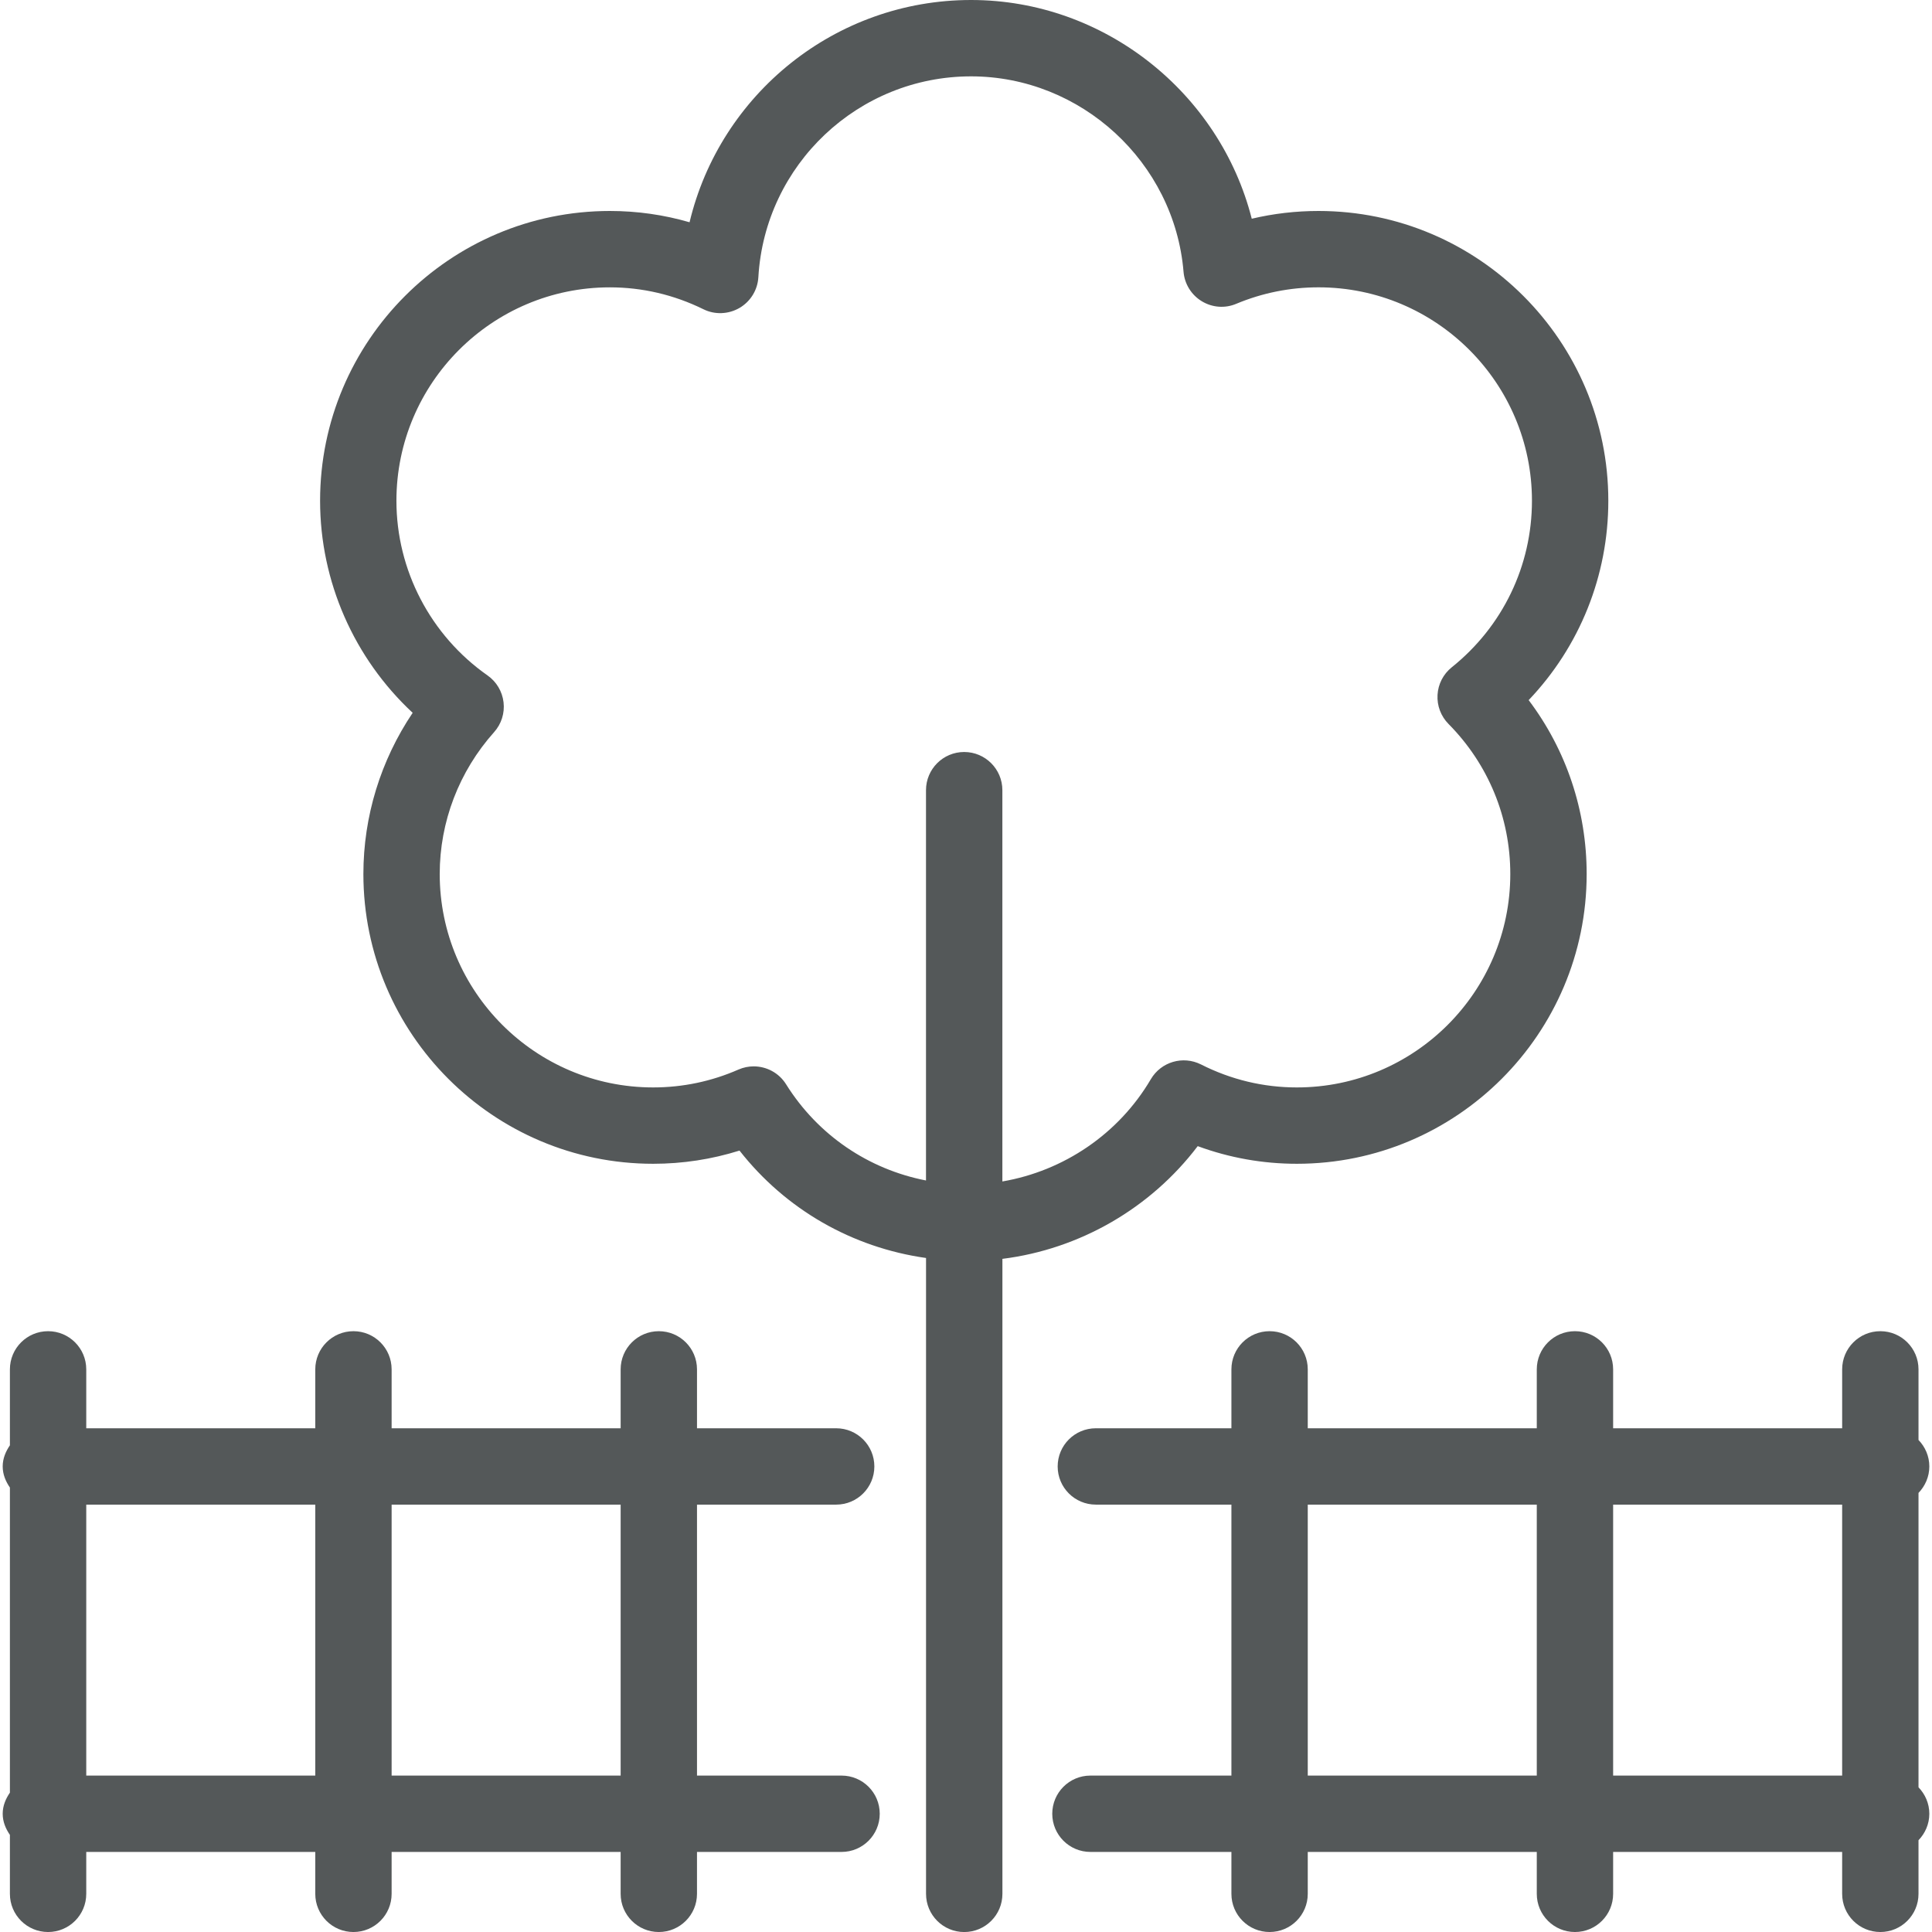
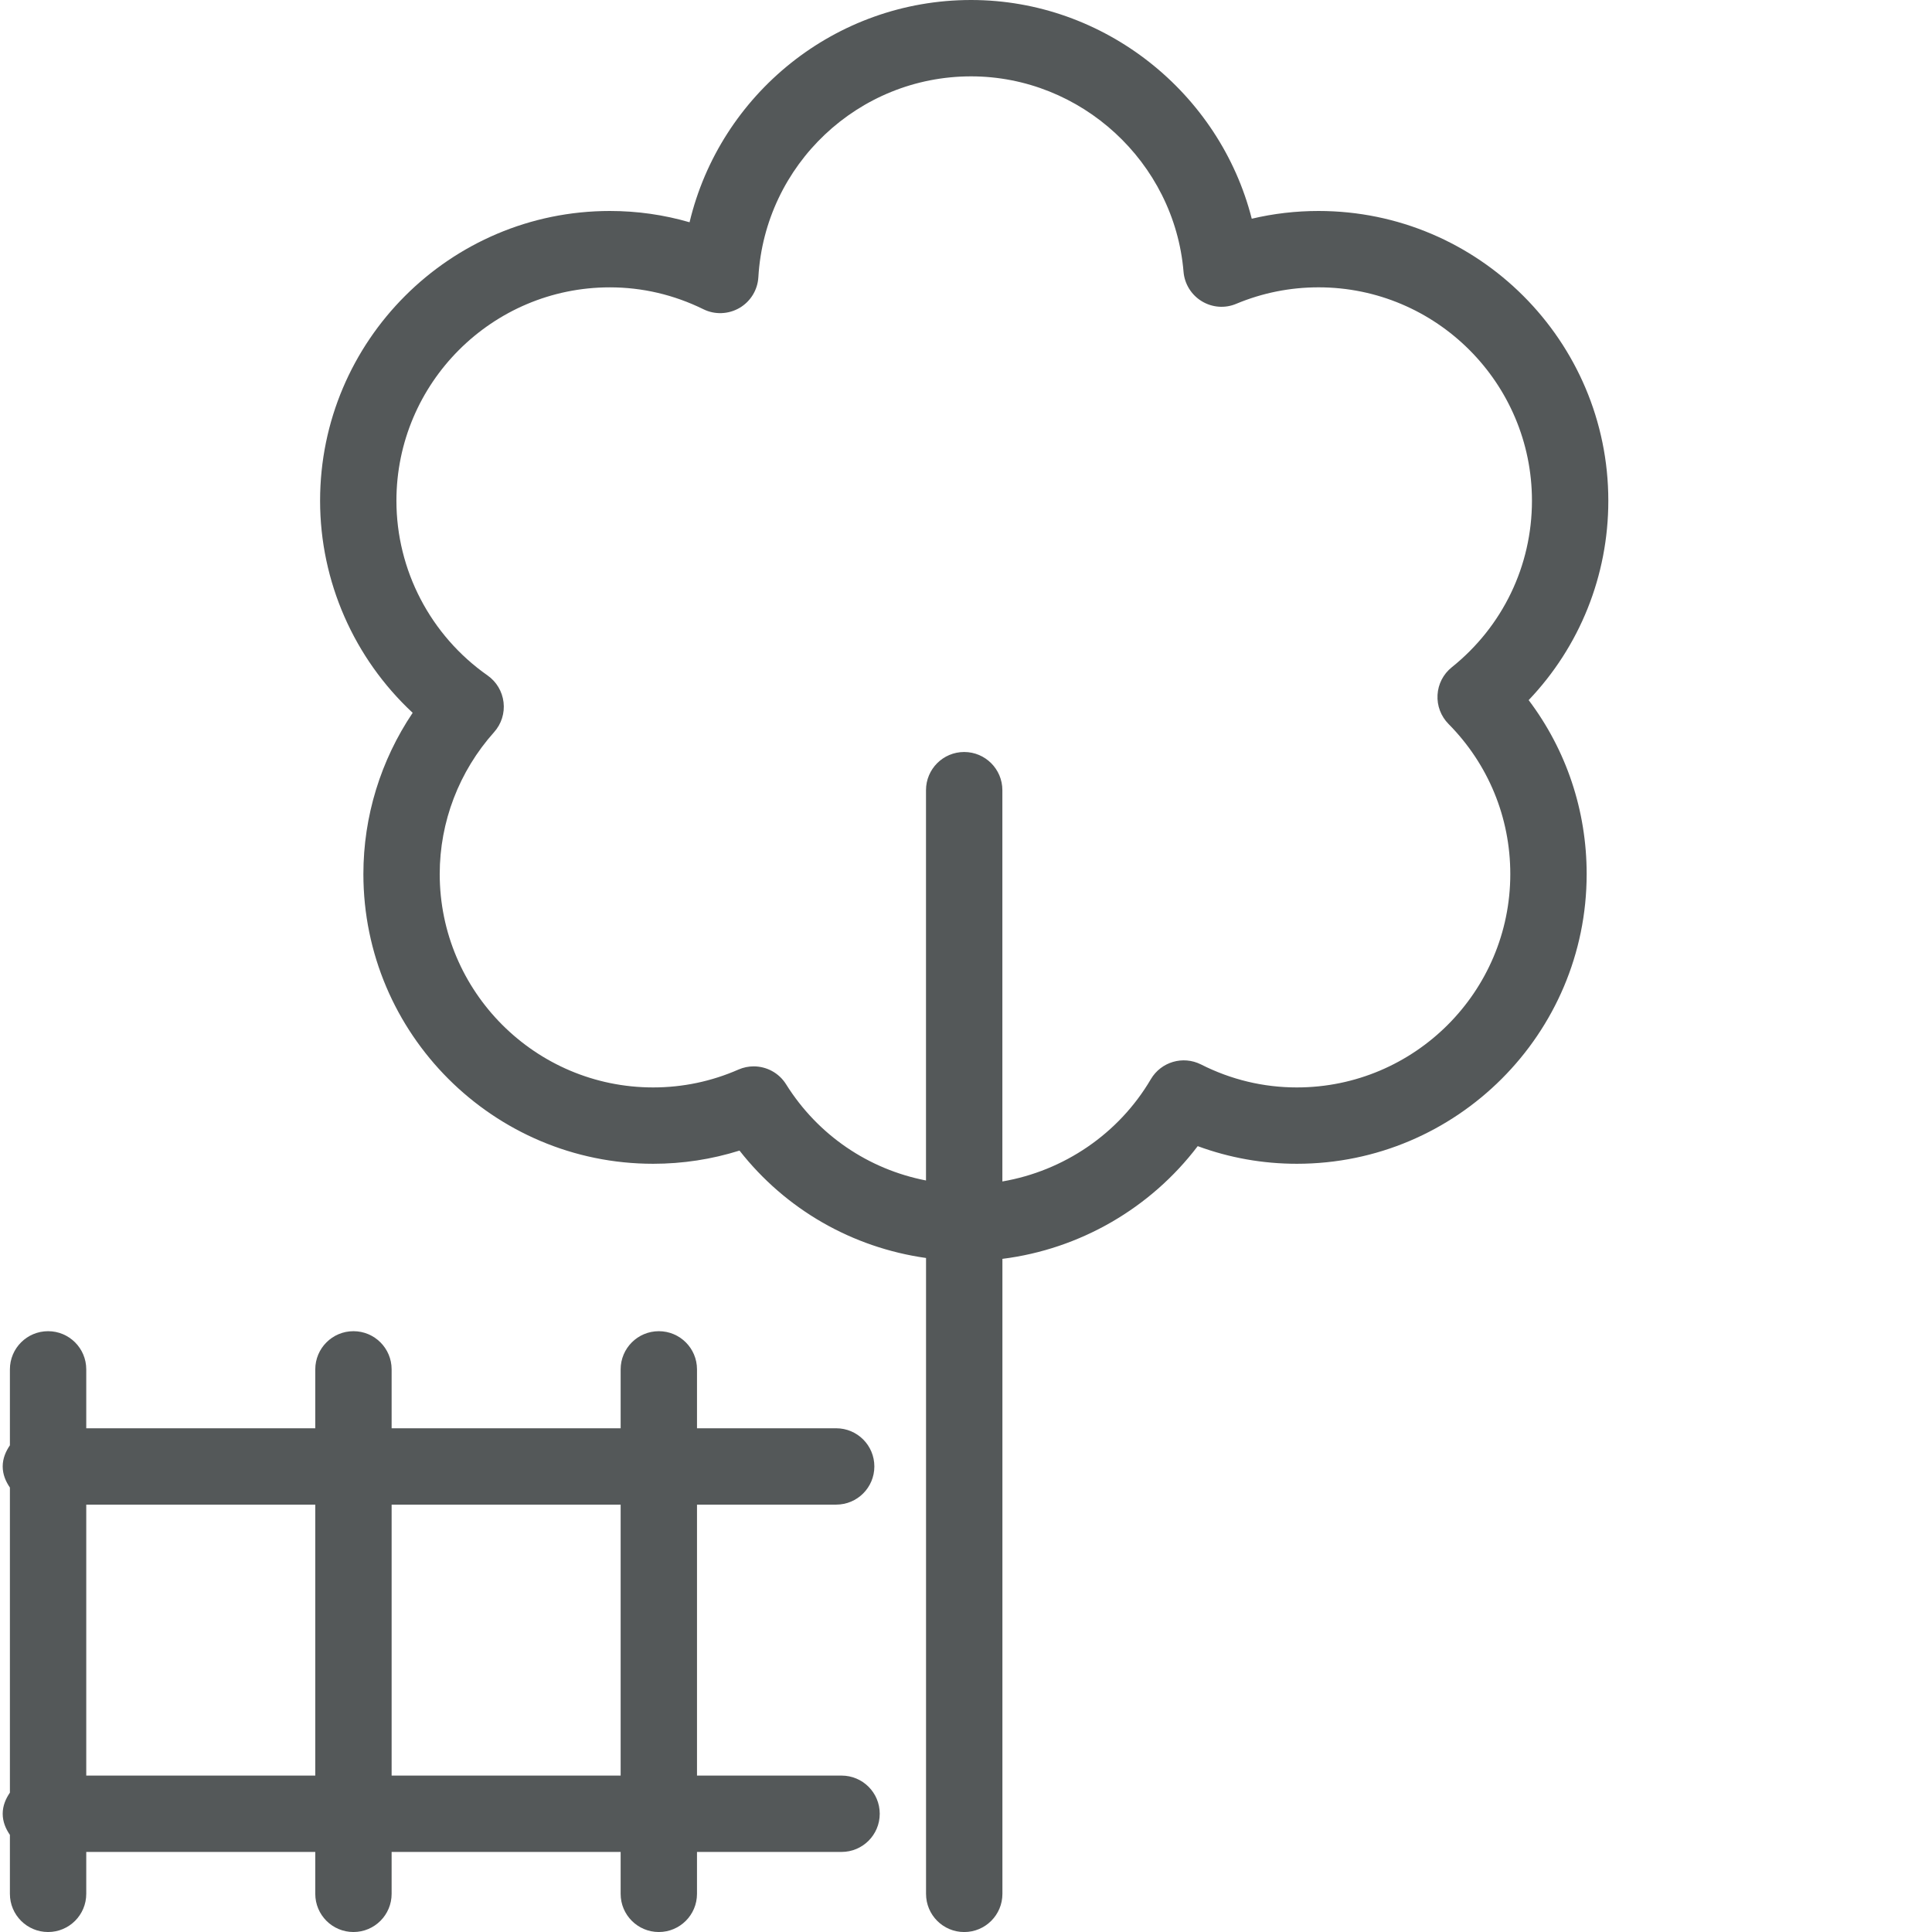
<svg xmlns="http://www.w3.org/2000/svg" height="100px" width="100px" fill="#545859" x="0px" y="0px" viewBox="0 0 99.721 100" xml:space="preserve">
  <g>
    <path d="M61.854,59.324c1.646,0.606,3.367,0.913,5.134,0.913c8.27,0,14.998-6.727,14.998-14.997c0-3.287-1.053-6.417-3.002-9.002 c2.641-2.773,4.123-6.436,4.123-10.32c0-8.27-6.728-14.998-14.998-14.998c-1.175,0-2.331,0.134-3.458,0.401 C62.994,4.809,57.025,0,50.123,0c-7.029,0-12.991,4.878-14.571,11.504c-1.338-0.388-2.718-0.584-4.126-0.584 c-8.27,0-14.998,6.728-14.998,14.998c0,4.185,1.761,8.158,4.792,10.977c-1.655,2.461-2.551,5.359-2.551,8.345 c0,8.27,6.727,14.997,14.997,14.997c1.529,0,3.026-0.23,4.471-0.683c2.395,3.055,5.84,5.02,9.655,5.559v5.767v25.932v1.214 c0,1.092,0.885,1.976,1.976,1.976s1.977-0.884,1.977-1.976v-1.214V70.879v-5.721C55.742,64.657,59.409,62.546,61.854,59.324z M40.548,56.123c-0.37-0.593-1.012-0.928-1.676-0.928c-0.265,0-0.534,0.053-0.791,0.166c-1.402,0.614-2.887,0.924-4.416,0.924 c-6.09,0-11.045-4.955-11.045-11.045c0-2.704,0.999-5.313,2.815-7.345c0.376-0.421,0.555-0.982,0.489-1.543 c-0.065-0.561-0.366-1.067-0.828-1.391c-2.954-2.071-4.717-5.452-4.717-9.042c0-6.091,4.955-11.046,11.046-11.046 c1.681,0,3.311,0.381,4.846,1.134c0.591,0.292,1.292,0.263,1.865-0.068c0.572-0.334,0.939-0.931,0.977-1.592 c0.34-5.829,5.176-10.395,11.009-10.395c5.694,0,10.523,4.443,10.998,10.114c0.052,0.63,0.403,1.197,0.943,1.525 c0.54,0.329,1.204,0.381,1.787,0.133c1.353-0.565,2.784-0.852,4.258-0.852c6.091,0,11.046,4.955,11.046,11.046 c0,3.364-1.513,6.506-4.15,8.62c-0.438,0.35-0.706,0.869-0.737,1.428c-0.033,0.56,0.174,1.106,0.567,1.504 c2.063,2.084,3.199,4.843,3.199,7.77c0,6.09-4.955,11.045-11.046,11.045c-1.731,0-3.402-0.4-4.964-1.19 c-0.936-0.469-2.066-0.134-2.595,0.763c-1.665,2.835-4.511,4.749-7.685,5.294V40.899c0-1.091-0.886-1.976-1.977-1.976 s-1.976,0.885-1.976,1.976v20.202C44.823,60.524,42.202,58.766,40.548,56.123z" />
    <path d="M43.42,91.904h-7.483V77.879h7.204c1.091,0,1.976-0.884,1.976-1.976s-0.885-1.976-1.976-1.976h-7.204v-3.049 c0-1.092-0.885-1.976-1.976-1.976s-1.976,0.884-1.976,1.976v3.049H20.131v-3.049c0-1.092-0.885-1.976-1.976-1.976 s-1.976,0.884-1.976,1.976v3.049H4.325v-3.049c0-1.092-0.885-1.976-1.976-1.976s-1.976,0.884-1.976,1.976v3.931 C0.156,75.128,0,75.49,0,75.903c0,0.414,0.156,0.776,0.373,1.093v15.791C0.156,93.104,0,93.466,0,93.88 c0,0.414,0.156,0.776,0.373,1.093v3.052c0,1.092,0.885,1.976,1.976,1.976s1.976-0.884,1.976-1.976v-2.169h11.854v2.169 c0,1.092,0.885,1.976,1.976,1.976s1.976-0.884,1.976-1.976v-2.169h11.854v2.169c0,1.092,0.885,1.976,1.976,1.976 s1.976-0.884,1.976-1.976v-2.169h7.483c1.091,0,1.976-0.884,1.976-1.976S44.511,91.904,43.42,91.904z M4.325,91.904V77.879h11.854 v14.025H4.325z M20.131,91.904V77.879h11.854v14.025H20.131z" />
-     <path d="M99.162,92.51V77.273c0.343-0.355,0.56-0.836,0.56-1.37s-0.216-1.014-0.56-1.37v-3.655c0-1.092-0.884-1.976-1.976-1.976 s-1.976,0.884-1.976,1.976v3.049H83.356v-3.049c0-1.092-0.884-1.976-1.976-1.976s-1.976,0.884-1.976,1.976v3.049H67.55v-3.049 c0-1.092-0.884-1.976-1.976-1.976s-1.976,0.884-1.976,1.976v3.049h-7.017c-1.092,0-1.976,0.884-1.976,1.976 s0.884,1.976,1.976,1.976h7.017v14.025h-7.297c-1.092,0-1.976,0.884-1.976,1.976s0.884,1.976,1.976,1.976h7.297v2.169 c0,1.092,0.884,1.976,1.976,1.976s1.976-0.884,1.976-1.976v-2.169h11.854v2.169c0,1.092,0.884,1.976,1.976,1.976 s1.976-0.884,1.976-1.976v-2.169H95.21v2.169c0,1.092,0.884,1.976,1.976,1.976s1.976-0.884,1.976-1.976v-2.775 c0.343-0.355,0.56-0.836,0.56-1.37S99.505,92.866,99.162,92.51z M67.55,91.904V77.879h11.854v14.025H67.55z M83.356,91.904V77.879 H95.21v14.025H83.356z" />
  </g>
</svg>